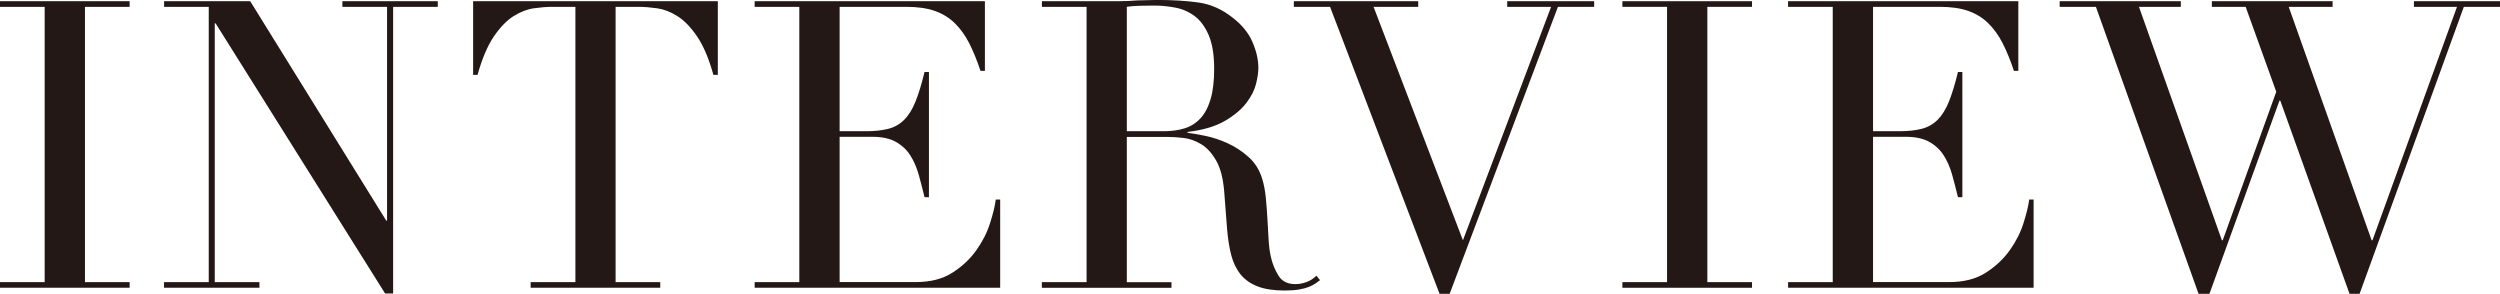
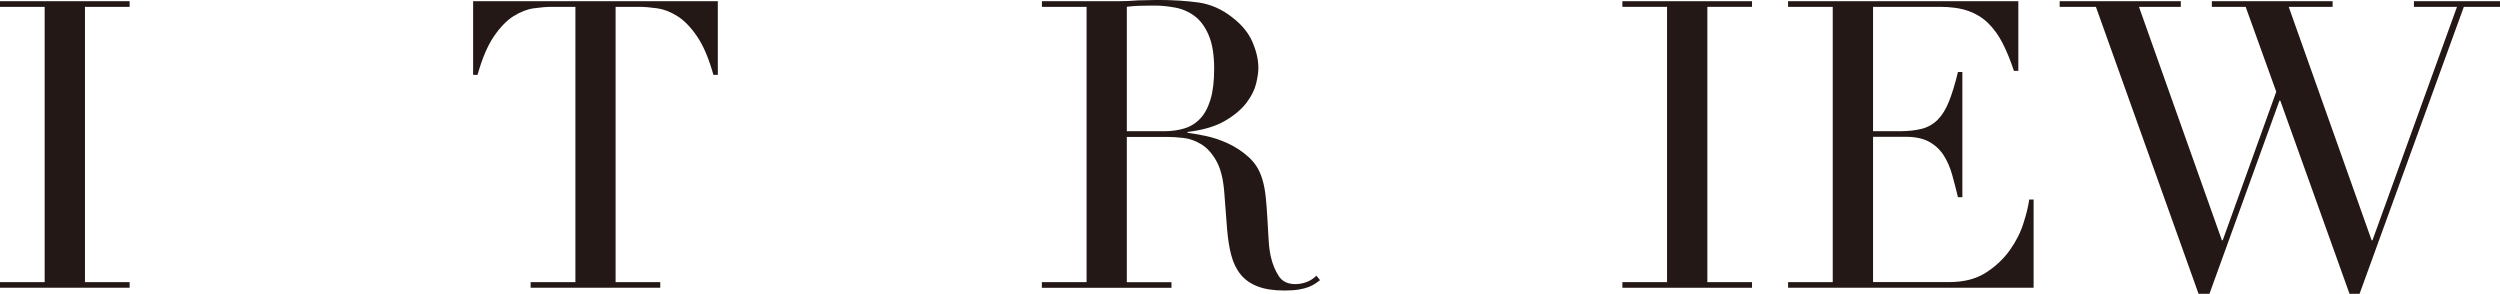
<svg xmlns="http://www.w3.org/2000/svg" id="_レイヤー_2" data-name="レイヤー 2" viewBox="0 0 453.42 53.29">
  <defs>
    <style>
      .cls-1 {
        fill: #231815;
        stroke-width: 0px;
      }
    </style>
  </defs>
  <g id="_デザイン" data-name="デザイン">
    <g>
      <path class="cls-1" d="M0,51.17h8.1V1.24H0V.22h23.51v1.02h-8.1v49.93h8.1v1.02H0v-1.02Z" />
-       <path class="cls-1" d="M29.76,51.17h8.1V1.24h-8.1V.22h15.62l24.67,39.79h.15V1.24h-8.1V.22h17.3v1.02h-8.1v51.98h-1.46L39.1,4.23h-.15v46.94h8.1v1.02h-17.3v-1.02Z" />
      <path class="cls-1" d="M96.26,51.17h8.1V1.24h-4.23c-.97,0-2.07.09-3.29.26-1.22.17-2.45.65-3.69,1.42-1.24.78-2.43,2.01-3.58,3.69-1.14,1.68-2.13,4-2.96,6.97h-.8V.22h44.38v13.36h-.8c-.83-2.97-1.81-5.29-2.96-6.97-1.14-1.68-2.34-2.91-3.58-3.69-1.24-.78-2.47-1.25-3.69-1.42-1.22-.17-2.31-.26-3.28-.26h-4.23v49.93h8.1v1.02h-23.51v-1.02Z" />
-       <path class="cls-1" d="M136.87,51.17h8.1V1.24h-8.1V.22h41.76v12.63h-.8c-.63-1.9-1.31-3.56-2.04-5-.73-1.43-1.61-2.65-2.63-3.65-1.02-1-2.24-1.74-3.65-2.23-1.41-.49-3.11-.73-5.11-.73h-12.12v22.56h4.75c1.61,0,2.97-.15,4.09-.44,1.12-.29,2.08-.84,2.88-1.64.8-.8,1.48-1.9,2.04-3.29.56-1.39,1.11-3.17,1.64-5.37h.8v22.7h-.8c-.34-1.41-.69-2.77-1.06-4.09-.37-1.31-.88-2.48-1.53-3.5-.66-1.02-1.53-1.84-2.63-2.45-1.09-.61-2.52-.91-4.27-.91h-5.91v26.35h13.8c2.68,0,4.9-.57,6.68-1.72,1.78-1.14,3.22-2.51,4.34-4.09,1.12-1.58,1.95-3.22,2.48-4.93.54-1.7.88-3.11,1.02-4.23h.8v15.99h-44.53v-1.02Z" />
      <path class="cls-1" d="M188.97,51.17h8.1V1.24h-8.1V.22h13.87c.58,0,1.17-.01,1.75-.04.58-.02,1.17-.06,1.75-.11.58,0,1.17-.01,1.75-.04.58-.02,1.17-.04,1.75-.04,2.87,0,5.4.16,7.59.47,2.19.32,4.23,1.23,6.13,2.74,1.7,1.31,2.91,2.8,3.61,4.45.71,1.65,1.06,3.21,1.06,4.67,0,.73-.13,1.67-.4,2.81-.27,1.14-.85,2.31-1.75,3.5-.9,1.19-2.2,2.29-3.91,3.29-1.7,1-3.97,1.67-6.79,2.01v.15c.78.1,1.84.28,3.18.55,1.34.27,2.7.72,4.09,1.35,1.39.63,2.66,1.47,3.83,2.52,1.17,1.05,2,2.4,2.48,4.05.29.97.5,2.08.62,3.32.12,1.24.22,2.52.29,3.83.07,1.31.15,2.58.22,3.8.07,1.22.21,2.24.4,3.07.29,1.27.75,2.41,1.39,3.43.63,1.02,1.65,1.53,3.07,1.53.63,0,1.29-.12,1.97-.36.68-.24,1.29-.63,1.83-1.17l.66.8c-.24.2-.52.4-.84.62-.32.22-.72.43-1.2.62-.49.19-1.08.35-1.79.47-.71.12-1.57.18-2.59.18-1.95,0-3.57-.24-4.85-.73-1.29-.49-2.32-1.2-3.1-2.15-.78-.95-1.35-2.12-1.72-3.5-.37-1.39-.62-3-.77-4.85l-.51-6.64c-.19-2.43-.68-4.33-1.46-5.69-.78-1.36-1.69-2.36-2.74-2.99-1.05-.63-2.13-1.01-3.25-1.13-1.12-.12-2.09-.18-2.92-.18h-7.3v26.35h8.1v1.02h-23.51v-1.02ZM204.37,23.8h6.72c1.36,0,2.6-.17,3.72-.51,1.12-.34,2.08-.94,2.88-1.79.8-.85,1.42-2.01,1.86-3.47s.66-3.31.66-5.55c0-2.53-.33-4.56-.99-6.1-.66-1.53-1.51-2.69-2.56-3.47-1.05-.78-2.22-1.29-3.5-1.53-1.29-.24-2.57-.37-3.83-.37-.88,0-1.76.01-2.66.04-.9.03-1.67.09-2.3.18v22.56Z" />
-       <path class="cls-1" d="M234.66.22h22.56v1.02h-8.1l16.21,42.34,15.99-42.34h-7.96V.22h15.77v1.02h-6.57l-19.64,52.05h-1.83L241.23,1.24h-6.57V.22Z" />
      <path class="cls-1" d="M294.25,51.17h8.1V1.24h-8.1V.22h23.51v1.02h-8.1v49.93h8.1v1.02h-23.51v-1.02Z" />
      <path class="cls-1" d="M324.3,51.17h8.1V1.24h-8.1V.22h41.76v12.63h-.8c-.63-1.9-1.31-3.56-2.04-5-.73-1.43-1.61-2.65-2.63-3.65-1.02-1-2.24-1.74-3.65-2.23-1.41-.49-3.11-.73-5.11-.73h-12.12v22.56h4.75c1.61,0,2.97-.15,4.09-.44,1.12-.29,2.08-.84,2.88-1.64.8-.8,1.48-1.9,2.04-3.29.56-1.39,1.11-3.17,1.64-5.37h.8v22.7h-.8c-.34-1.41-.69-2.77-1.06-4.09-.37-1.31-.88-2.48-1.53-3.5-.66-1.02-1.53-1.84-2.63-2.45-1.09-.61-2.52-.91-4.27-.91h-5.91v26.35h13.8c2.68,0,4.9-.57,6.68-1.72,1.78-1.14,3.22-2.51,4.34-4.09,1.12-1.58,1.95-3.22,2.48-4.93.54-1.7.88-3.11,1.02-4.23h.8v15.99h-44.53v-1.02Z" />
      <path class="cls-1" d="M373.56.22h21.97v1.02h-7.59l15.04,42.34h.15l9.71-26.94-5.55-15.4h-6.13V.22h21.9v1.02h-7.96l15.04,42.34h.15l15.33-42.34h-7.81V.22h15.62v1.02h-6.57l-18.91,52.05h-1.82l-12.56-35.04h-.15l-12.7,35.04h-1.97L380.13,1.24h-6.57V.22Z" />
    </g>
  </g>
</svg>